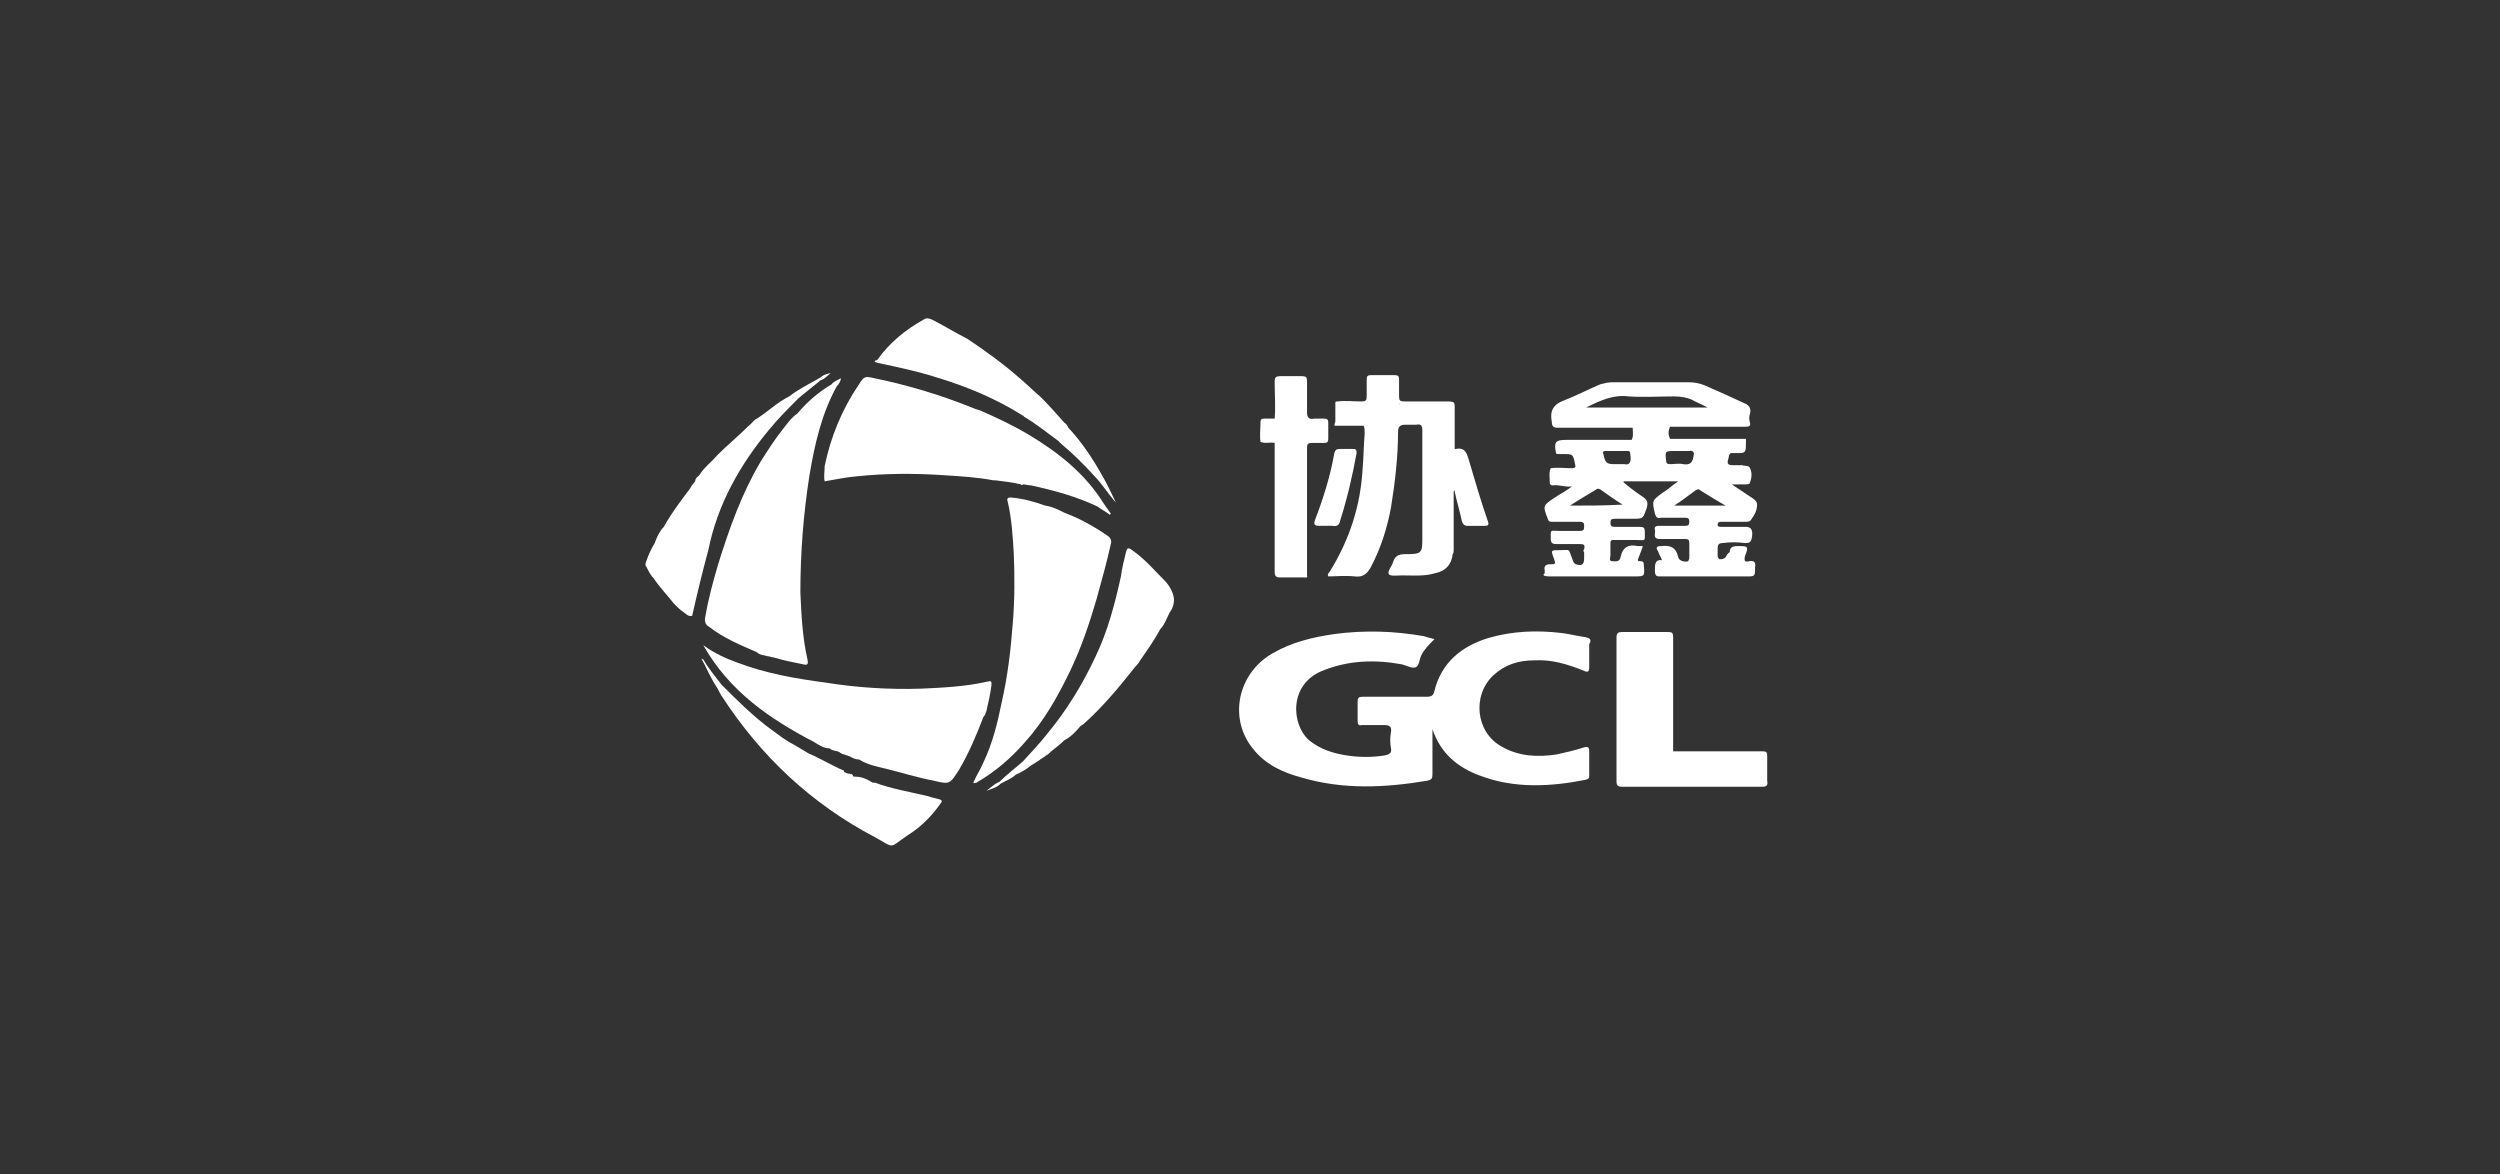
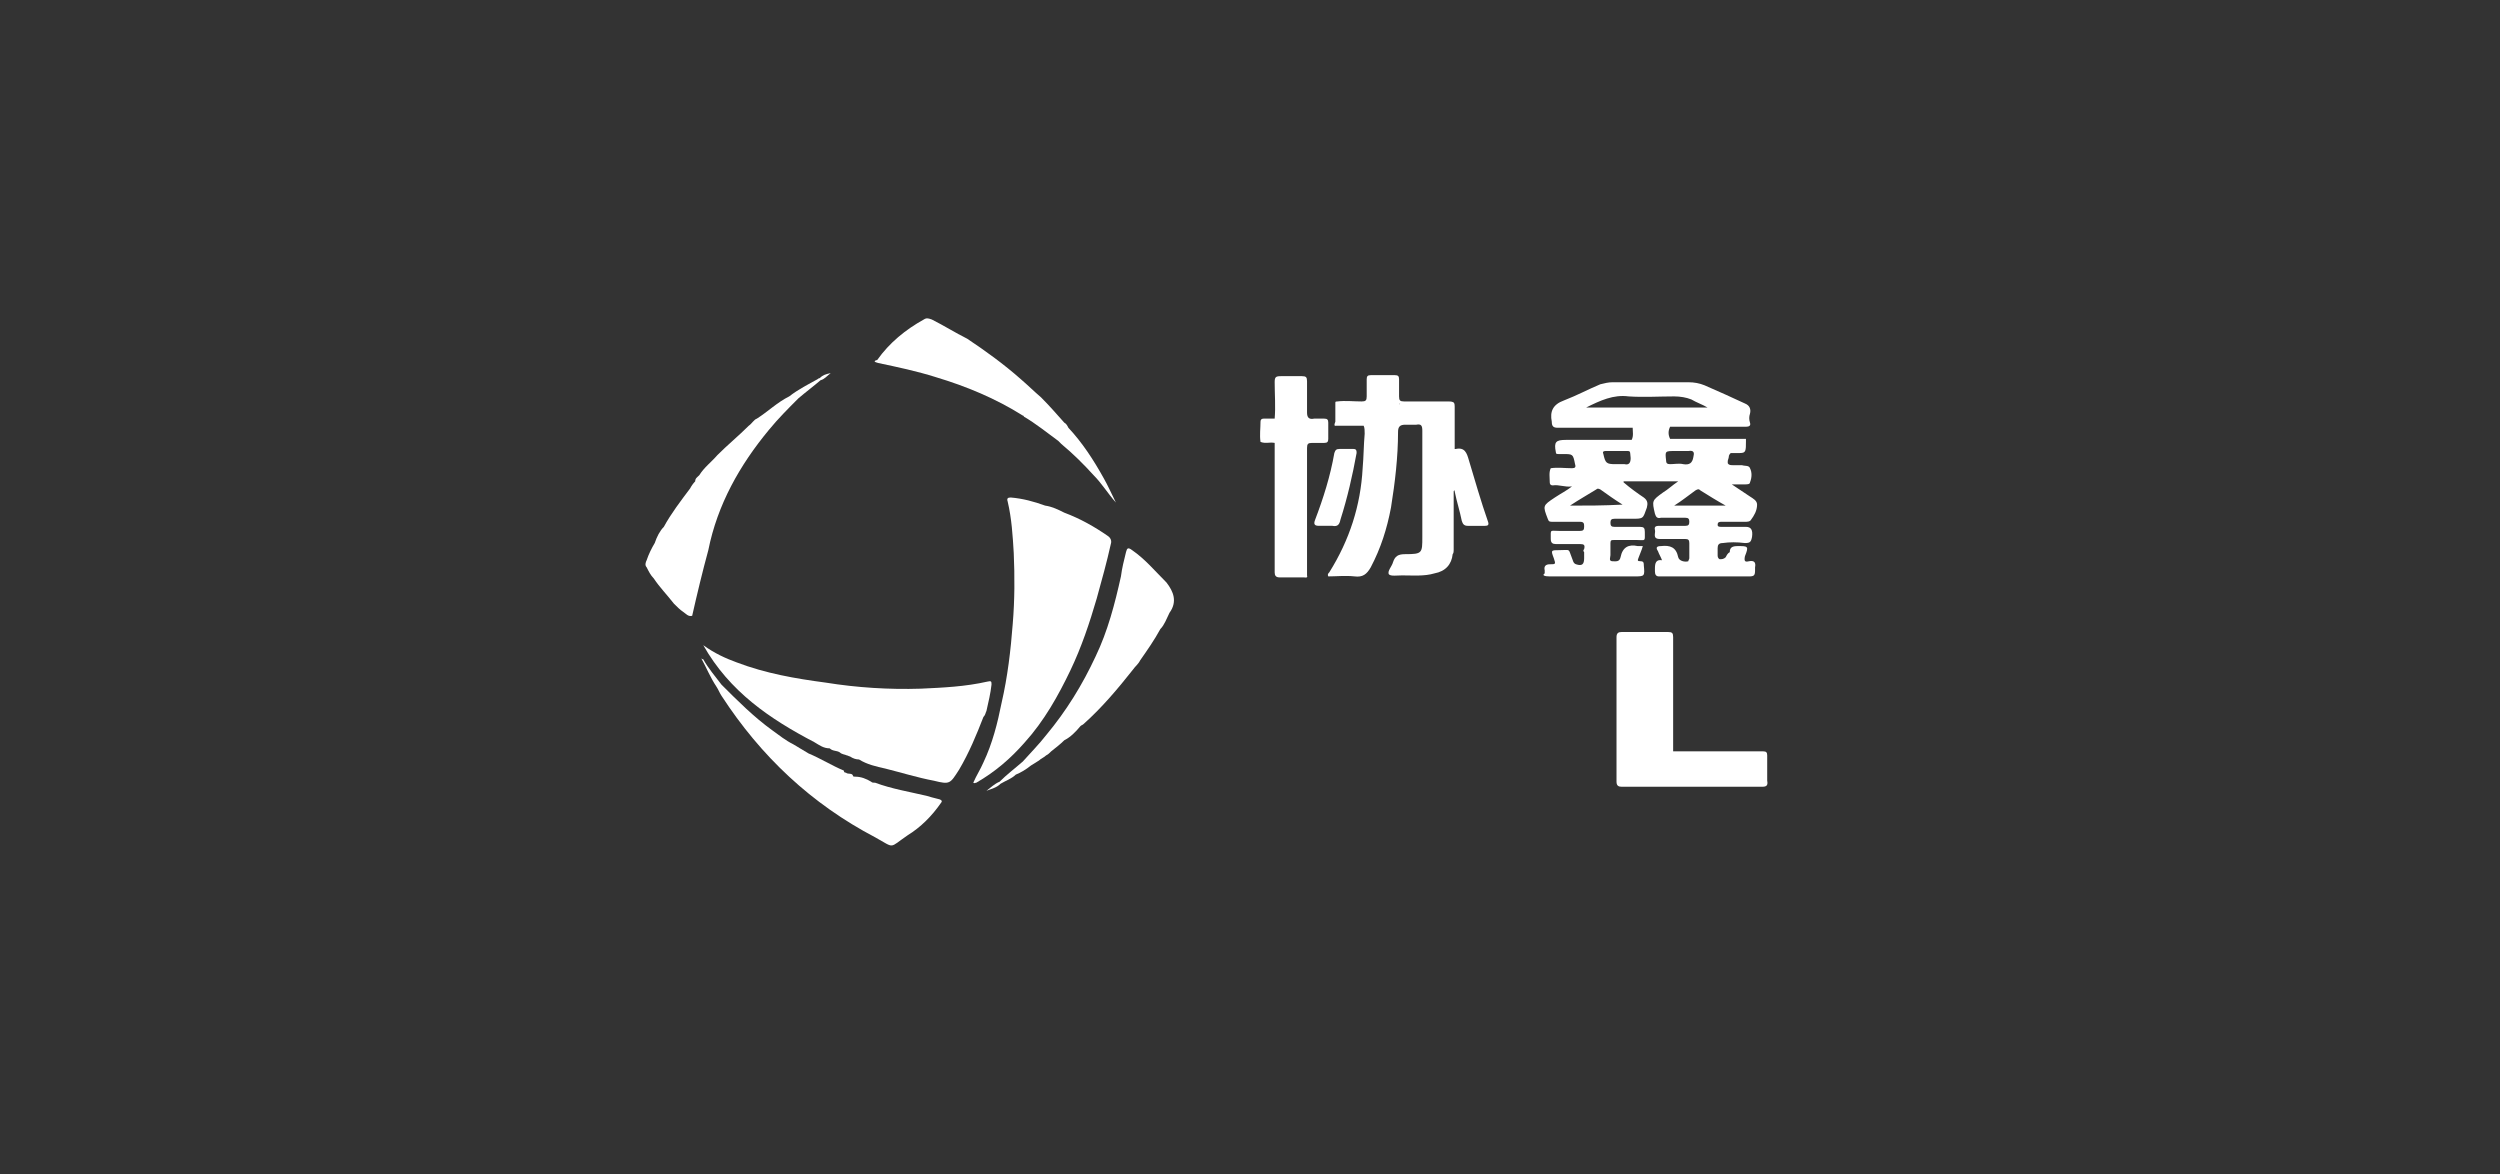
<svg xmlns="http://www.w3.org/2000/svg" width="215" height="101" viewBox="0 0 215 101" fill="none">
  <rect x="0" y="0" width="215" height="101" fill="#333333" stroke="none" />
-   <path d="M136.324 54.789C135.628 54.702 135.019 54.528 134.323 54.441C132.149 54.181 130.062 54.267 127.974 54.876C125.713 55.572 123.974 56.964 123.365 59.399C123.278 59.834 123.104 59.921 122.669 59.921C120.843 59.921 119.016 59.921 117.19 59.921C116.842 59.921 116.755 60.008 116.755 60.356C116.755 60.877 116.755 61.486 116.755 62.008C116.755 62.269 116.842 62.443 117.103 62.356C117.712 62.356 118.407 62.356 119.016 62.356C119.451 62.356 119.712 62.443 119.625 62.965C119.538 63.4 119.538 63.922 119.625 64.356C119.712 64.791 119.451 64.878 119.103 64.965C117.973 65.139 116.929 65.139 115.798 64.965C114.668 64.791 113.537 64.443 112.58 63.661C111.015 62.269 110.841 58.79 113.798 57.659C115.972 56.79 118.233 56.703 120.582 57.138C120.93 57.225 121.364 57.486 121.712 57.398C122.06 57.312 122.06 56.703 122.234 56.355C122.495 55.833 122.93 55.398 123.365 54.963C123.017 54.876 122.669 54.789 122.408 54.702C119.886 54.267 117.364 54.181 114.755 54.528C112.928 54.789 111.102 55.224 109.449 56.181C106.405 57.92 105.622 61.834 107.797 64.443C108.84 65.748 110.319 66.444 111.971 66.879C115.537 67.922 119.103 67.748 122.756 67.139C123.104 67.052 123.191 66.966 123.191 66.618C123.191 65.313 123.191 64.008 123.191 62.704C123.887 64.791 125.365 66.009 127.279 66.705C130.236 67.835 133.367 67.661 136.411 67.052C136.672 66.966 136.672 66.879 136.672 66.705C136.672 66.009 136.672 65.313 136.672 64.617C136.672 64.269 136.585 64.182 136.237 64.269C135.454 64.53 134.671 64.704 133.889 64.878C132.236 65.139 130.584 65.052 129.105 64.182C126.931 62.965 126.583 59.834 128.409 58.094C129.453 57.138 130.584 56.79 131.975 56.79C133.454 56.703 134.845 57.138 136.15 57.659C136.498 57.833 136.672 57.833 136.672 57.398C136.672 56.703 136.672 56.007 136.672 55.398C136.933 54.963 136.672 54.876 136.324 54.789Z" fill="white" />
  <path d="M80.66 68.706C80.312 68.62 79.965 68.532 79.704 68.445C78.225 68.098 76.659 67.837 75.268 67.315C75.094 67.315 75.007 67.315 74.92 67.228C74.485 66.967 74.05 66.793 73.528 66.793C73.442 66.793 73.355 66.793 73.355 66.706C73.268 66.445 72.92 66.619 72.746 66.445H72.659C72.572 66.358 72.572 66.358 72.572 66.271C71.528 65.836 70.571 65.228 69.528 64.793C69.093 64.532 68.658 64.271 68.223 64.01C67.527 63.662 67.005 63.227 66.397 62.792C64.831 61.662 63.44 60.27 62.048 58.879C61.526 58.183 60.917 57.487 60.483 56.704C60.483 56.704 60.396 56.704 60.309 56.617C60.743 57.4 61.091 58.27 61.613 59.052C61.787 59.313 61.874 59.574 62.048 59.835C65.44 65.054 69.789 69.141 75.268 72.011C77.007 72.968 76.399 72.968 78.051 71.838C79.182 71.142 80.138 70.185 80.921 69.054C81.008 68.967 81.095 68.793 80.66 68.706Z" fill="white" />
  <path d="M75.529 31.219C77.182 31.567 78.834 31.915 80.487 32.437C83.096 33.22 85.618 34.263 87.966 35.742C87.966 35.742 88.053 35.742 88.053 35.829C89.097 36.438 90.054 37.22 91.01 37.916C91.097 38.003 91.184 38.09 91.271 38.177C92.315 39.047 93.185 39.916 94.054 40.873C94.75 41.569 95.272 42.439 95.968 43.221C95.62 42.526 95.272 41.743 94.924 41.134C94.054 39.569 93.098 38.09 91.88 36.785C91.793 36.611 91.706 36.438 91.532 36.351C90.836 35.568 90.228 34.872 89.532 34.176C88.923 33.654 88.401 33.133 87.792 32.611C86.314 31.306 84.748 30.175 83.183 29.132C82.139 28.61 81.182 28.001 80.139 27.479C79.878 27.392 79.704 27.305 79.443 27.479C77.877 28.349 76.486 29.48 75.442 30.958C75.094 31.045 75.181 31.132 75.529 31.219Z" fill="white" />
  <path d="M114.58 45.221C115.015 45.308 115.189 45.134 115.276 44.699C115.885 42.786 116.319 40.873 116.667 38.959C116.667 38.785 116.667 38.611 116.406 38.611C115.972 38.611 115.537 38.611 115.189 38.611C114.928 38.611 114.841 38.698 114.754 38.959C114.406 40.96 113.797 42.873 113.101 44.699C112.927 45.134 113.101 45.221 113.449 45.221C113.623 45.221 113.797 45.221 114.058 45.221C114.232 45.221 114.406 45.221 114.58 45.221Z" fill="white" />
  <path d="M151.979 67.139C151.979 66.443 151.979 65.66 151.979 64.964C151.979 64.703 151.892 64.616 151.631 64.616C149.021 64.616 146.499 64.616 143.89 64.616C143.89 64.442 143.89 64.268 143.89 64.007C143.89 60.964 143.89 57.832 143.89 54.788C143.89 54.441 143.803 54.353 143.455 54.353C142.151 54.353 140.759 54.353 139.454 54.353C139.193 54.353 139.02 54.441 139.02 54.788C139.02 58.963 139.02 63.051 139.02 67.225C139.02 67.573 139.193 67.66 139.454 67.66C140.846 67.66 142.238 67.66 143.629 67.66C146.238 67.66 148.934 67.66 151.544 67.66C151.892 67.66 152.065 67.573 151.979 67.139Z" fill="white" />
  <path d="M108.404 38.003C108.839 38.177 109.187 38.003 109.622 38.09C109.622 40.003 109.622 41.83 109.622 43.743C109.622 45.569 109.622 47.396 109.622 49.222C109.622 49.483 109.708 49.657 110.056 49.657C110.752 49.657 111.448 49.657 112.144 49.657C112.231 49.657 112.492 49.744 112.405 49.483C112.405 49.309 112.405 49.135 112.405 48.962C112.405 46.874 112.405 44.7 112.405 42.612C112.405 41.221 112.405 39.916 112.405 38.525C112.405 38.177 112.492 38.09 112.84 38.09C113.187 38.09 113.535 38.09 113.883 38.09C114.144 38.09 114.231 38.003 114.231 37.742C114.231 37.307 114.231 36.872 114.231 36.35C114.231 36.089 114.144 36.002 113.883 36.002C113.622 36.002 113.274 36.002 113.013 36.002C112.579 36.09 112.405 35.916 112.405 35.481C112.405 34.611 112.405 33.654 112.405 32.785C112.405 32.437 112.318 32.35 111.97 32.35C111.361 32.35 110.752 32.35 110.143 32.35C109.708 32.35 109.622 32.437 109.622 32.871C109.622 33.915 109.708 34.959 109.622 36.002C109.274 36.002 109.013 36.002 108.665 36.002C108.491 36.002 108.404 36.09 108.404 36.263C108.404 36.872 108.317 37.394 108.404 38.003Z" fill="white" />
  <path d="M114.927 36.612C115.71 36.612 116.493 36.612 117.275 36.612C117.362 36.786 117.362 37.047 117.362 37.308C117.275 38.265 117.275 39.309 117.188 40.265C117.014 43.483 116.058 46.44 114.318 49.223C114.231 49.31 114.144 49.397 114.231 49.571C114.927 49.571 115.71 49.484 116.493 49.571C117.188 49.658 117.536 49.397 117.884 48.789C118.754 47.136 119.276 45.484 119.624 43.657C119.972 41.483 120.232 39.309 120.232 37.134C120.232 36.699 120.406 36.525 120.841 36.525C121.189 36.525 121.45 36.525 121.798 36.525C122.233 36.438 122.32 36.612 122.32 37.047C122.32 40.091 122.32 43.135 122.32 46.179C122.32 47.571 122.32 47.658 120.841 47.658C120.232 47.658 119.972 47.832 119.798 48.354C119.711 48.702 119.276 49.136 119.45 49.397C119.624 49.571 120.146 49.484 120.58 49.484C121.537 49.484 122.494 49.571 123.364 49.31C124.32 49.136 124.842 48.528 124.929 47.658C125.016 47.571 125.016 47.397 125.016 47.31C125.016 45.657 125.016 43.918 125.016 42.266C125.016 42.266 125.016 42.179 125.103 42.179C125.103 42.179 125.103 42.179 125.103 42.266C125.277 43.135 125.538 43.918 125.712 44.788C125.799 45.049 125.886 45.223 126.234 45.223C126.755 45.223 127.19 45.223 127.712 45.223C127.973 45.223 128.06 45.136 127.973 44.875C127.364 43.135 126.842 41.309 126.321 39.569C126.147 38.961 125.973 38.439 125.19 38.613H125.103C125.103 37.395 125.103 36.178 125.103 34.96C125.103 34.873 125.103 34.699 125.016 34.612C124.842 34.525 124.755 34.525 124.581 34.525C123.277 34.525 121.972 34.525 120.754 34.525C120.406 34.525 120.319 34.438 120.319 34.09C120.319 33.568 120.319 33.133 120.319 32.612C120.319 32.351 120.232 32.264 119.972 32.264C119.276 32.264 118.58 32.264 117.884 32.264C117.623 32.264 117.536 32.351 117.536 32.612C117.536 33.133 117.536 33.568 117.536 34.09C117.536 34.438 117.449 34.525 117.101 34.525C116.406 34.525 115.71 34.438 115.014 34.525C114.927 34.525 114.84 34.525 114.84 34.612C114.84 35.134 114.84 35.743 114.84 36.264C114.666 36.699 114.84 36.612 114.927 36.612ZM120.406 34.699C120.667 34.699 120.928 34.699 121.189 34.699H121.276C121.015 34.699 120.754 34.699 120.406 34.699C120.406 34.873 120.319 34.699 120.406 34.699Z" fill="white" />
  <path d="M133.279 49.572C135.714 49.572 138.063 49.572 140.498 49.572C141.455 49.572 141.455 49.572 141.368 48.615C141.368 48.441 141.368 48.267 141.107 48.267C140.759 48.267 140.846 48.18 140.933 47.919C141.02 47.658 141.194 47.311 141.281 46.963C141.107 46.963 141.02 46.963 140.846 46.963C140.063 46.789 139.541 47.05 139.367 47.919C139.28 48.354 138.932 48.267 138.672 48.267C138.324 48.267 138.498 47.919 138.498 47.745C138.498 47.398 138.498 47.05 138.498 46.702C138.498 46.441 138.585 46.441 138.845 46.441C139.454 46.441 140.063 46.441 140.759 46.441C141.542 46.441 141.455 46.615 141.455 45.745C141.455 45.397 141.368 45.31 141.02 45.31C140.324 45.31 139.628 45.31 138.845 45.31C138.585 45.31 138.498 45.223 138.498 44.962C138.498 44.701 138.585 44.614 138.845 44.614C139.367 44.614 139.802 44.614 140.324 44.614C141.368 44.614 141.281 44.614 141.629 43.658C141.716 43.31 141.716 43.049 141.368 42.788C140.846 42.44 140.237 42.005 139.628 41.483V41.396C141.194 41.396 142.759 41.396 144.325 41.396C143.803 41.744 143.455 42.092 143.02 42.353C142.063 43.049 142.063 43.049 142.324 44.179C142.411 44.441 142.498 44.614 142.846 44.527C143.368 44.527 143.803 44.527 144.325 44.527C144.499 44.527 144.76 44.527 144.934 44.527C145.195 44.527 145.281 44.614 145.281 44.875C145.281 45.136 145.195 45.223 144.934 45.223C144.238 45.223 143.455 45.223 142.759 45.223C142.498 45.223 142.237 45.223 142.324 45.571C142.411 45.832 142.063 46.354 142.759 46.354C143.455 46.354 144.238 46.354 144.934 46.354C145.195 46.354 145.281 46.441 145.281 46.702C145.281 47.137 145.281 47.484 145.281 47.919C145.281 47.919 145.281 47.919 145.281 48.006C145.281 48.093 145.195 48.18 145.195 48.267C144.934 48.354 144.412 48.267 144.325 47.919C144.151 47.05 143.629 46.876 142.846 46.963C142.411 46.963 142.411 47.137 142.585 47.398C142.672 47.658 142.846 47.919 142.933 48.18C142.411 48.093 142.324 48.441 142.324 48.876C142.324 48.963 142.324 49.05 142.324 49.137C142.324 49.398 142.411 49.572 142.672 49.572C142.933 49.572 143.194 49.572 143.368 49.572C145.716 49.572 148.065 49.572 150.413 49.572C150.848 49.572 150.935 49.485 150.935 49.05C150.935 48.963 150.935 48.876 150.935 48.789C151.022 48.354 150.848 48.18 150.413 48.267C150.065 48.354 149.978 48.267 150.065 47.832C150.413 46.963 150.326 46.963 149.456 46.963C149.021 46.963 148.76 47.05 148.76 47.484C148.586 47.572 148.499 47.745 148.413 47.919C148.239 48.093 148.065 48.093 147.891 48.093C147.717 48.006 147.717 47.832 147.717 47.745C147.717 47.572 147.717 47.398 147.717 47.137C147.717 46.876 147.804 46.702 148.152 46.702C148.76 46.615 149.369 46.615 150.065 46.702C150.5 46.702 150.587 46.615 150.674 46.18C150.761 45.571 150.587 45.31 150.152 45.31C149.63 45.31 149.108 45.31 148.586 45.31C148.413 45.31 148.239 45.31 148.065 45.31C147.891 45.31 147.717 45.31 147.717 45.136C147.717 44.875 147.891 44.875 148.065 44.875C148.152 44.875 148.326 44.875 148.413 44.875C148.934 44.875 149.543 44.875 150.065 44.875C150.239 44.875 150.5 44.875 150.587 44.701C150.848 44.353 151.109 43.919 151.109 43.397C151.109 43.049 150.761 42.875 150.5 42.701C149.978 42.353 149.456 42.005 148.934 41.657C149.369 41.657 149.717 41.657 150.065 41.657C150.239 41.657 150.5 41.657 150.5 41.483C150.674 41.048 150.674 40.614 150.5 40.266C150.413 40.005 150.065 40.092 149.804 40.005C149.543 40.005 149.282 40.005 149.021 40.005C148.847 40.005 148.673 40.005 148.586 39.831C148.586 39.744 148.586 39.744 148.586 39.657C148.586 39.57 148.673 39.396 148.673 39.309C148.673 39.135 148.76 39.048 148.847 38.961C148.934 38.961 149.108 38.961 149.282 38.961C149.369 38.961 149.456 38.961 149.543 38.961H149.63C150.152 38.961 150.152 38.787 150.152 37.917C150.152 37.831 150.152 37.831 150.152 37.743C147.978 37.743 145.803 37.743 143.629 37.743C143.455 37.396 143.455 37.048 143.629 36.7C145.803 36.7 147.978 36.7 150.152 36.7C150.413 36.7 150.587 36.613 150.5 36.352C150.413 36.091 150.413 35.83 150.5 35.569C150.587 35.221 150.5 34.873 150.065 34.7C148.934 34.178 147.804 33.656 146.586 33.134C146.151 32.96 145.716 32.873 145.195 32.873C143.02 32.873 140.846 32.873 138.672 32.873C138.324 32.873 137.976 32.96 137.628 33.047C136.584 33.482 135.627 34.004 134.497 34.439C133.54 34.786 133.279 35.395 133.453 36.265C133.453 36.7 133.627 36.787 133.975 36.787C136.149 36.787 138.237 36.787 140.411 36.787C140.411 37.135 140.498 37.483 140.324 37.831C138.411 37.831 136.584 37.831 134.671 37.831C133.801 37.831 133.627 38.005 133.801 38.874C133.801 39.048 133.888 39.048 134.062 39.048C134.149 39.048 134.323 39.048 134.41 39.048C135.28 39.048 135.28 39.048 135.454 39.918C135.541 40.179 135.454 40.266 135.193 40.266C134.584 40.266 133.975 40.179 133.366 40.266C133.192 40.614 133.279 41.048 133.279 41.483C133.279 41.657 133.366 41.744 133.54 41.744C134.062 41.657 134.584 41.918 135.193 41.831C134.758 42.179 134.236 42.44 133.714 42.788C132.67 43.484 132.67 43.484 133.105 44.614C133.192 44.875 133.279 44.875 133.54 44.875C134.323 44.875 135.106 44.875 135.888 44.875C136.236 44.875 136.236 45.049 136.236 45.31C136.236 45.571 136.149 45.658 135.888 45.658C135.28 45.658 134.671 45.658 134.062 45.658C133.279 45.658 133.366 45.484 133.366 46.354C133.366 46.702 133.54 46.789 133.801 46.789C134.497 46.789 135.193 46.789 135.888 46.789C136.236 46.789 136.323 46.876 136.236 47.224C136.149 47.311 136.149 47.398 136.236 47.484C136.236 47.658 136.236 47.832 136.236 48.006C136.236 48.528 136.062 48.702 135.541 48.528C135.28 48.441 135.28 48.18 135.193 48.006C134.845 47.137 135.106 47.311 134.149 47.311C133.366 47.311 133.366 47.311 133.627 48.006C133.801 48.528 133.801 48.528 133.279 48.528C132.931 48.528 132.757 48.702 132.844 49.05C132.844 49.137 132.844 49.224 132.844 49.311C132.583 49.485 132.844 49.572 133.279 49.572ZM146.238 42.179C146.934 42.614 147.63 43.049 148.413 43.484C146.934 43.484 145.455 43.484 143.977 43.484C144.673 43.049 145.195 42.614 145.803 42.179C145.977 42.092 146.064 42.005 146.238 42.179ZM144.064 38.787C144.238 38.787 144.325 38.787 144.499 38.787C144.76 38.787 144.934 38.787 145.195 38.787C145.716 38.7 145.716 38.961 145.629 39.309C145.542 39.831 145.281 40.005 144.76 39.918C144.412 39.831 143.977 39.918 143.629 39.918C143.368 39.918 143.281 39.831 143.281 39.57C143.194 38.787 143.194 38.787 144.064 38.787ZM136.41 35.047C137.628 34.439 138.759 33.917 140.063 34.091C141.368 34.178 142.672 34.091 143.977 34.091C144.499 34.091 145.021 34.178 145.455 34.352C145.89 34.612 146.412 34.786 146.847 35.047C143.455 35.047 139.976 35.047 136.41 35.047ZM138.063 38.787C138.411 38.787 138.672 38.787 139.019 38.787C139.193 38.787 139.367 38.787 139.541 38.787C140.324 38.787 140.15 38.7 140.237 39.396C140.237 39.831 140.063 40.005 139.715 39.918C139.454 39.918 139.193 39.918 138.932 39.918C138.15 39.918 138.063 39.831 137.889 39.048C137.802 38.874 137.889 38.787 138.063 38.787ZM135.019 43.484C135.801 42.962 136.584 42.527 137.28 42.092C137.367 42.005 137.454 42.005 137.628 42.092C138.237 42.527 138.845 42.962 139.541 43.397C137.889 43.484 136.497 43.484 135.019 43.484Z" fill="white" />
  <path d="M84.835 61.14C85.009 60.357 85.183 59.661 85.27 58.878C85.27 58.617 85.27 58.53 84.922 58.617C83.008 59.052 81.095 59.139 79.182 59.226C76.486 59.313 73.702 59.139 71.006 58.704C68.397 58.356 65.875 57.922 63.352 56.965C62.396 56.617 61.439 56.182 60.482 55.486C62.744 59.487 66.223 61.835 70.049 63.836C70.484 64.097 70.832 64.358 71.354 64.358C71.615 64.618 71.963 64.531 72.224 64.706C72.398 64.879 72.659 64.879 72.833 64.966C72.92 64.966 73.007 65.053 73.094 65.053C73.354 65.227 73.615 65.314 73.876 65.314C74.572 65.749 75.355 65.923 76.138 66.097C77.529 66.445 78.921 66.88 80.312 67.141C81.704 67.489 81.704 67.402 82.487 66.184C83.356 64.706 83.965 63.227 84.574 61.661C84.748 61.487 84.748 61.313 84.835 61.14Z" fill="white" />
-   <path d="M70.919 41.396C71.876 41.222 72.746 41.048 73.703 40.961C76.225 40.7 78.747 40.7 81.269 40.874C82.661 40.961 84.052 41.048 85.444 41.309C85.531 41.309 85.531 41.309 85.618 41.309C86.314 41.396 87.097 41.483 87.792 41.657C87.879 41.743 87.879 41.743 87.966 41.657C88.227 41.657 88.401 41.743 88.662 41.743C90.662 42.178 92.576 42.7 94.402 43.57C94.75 43.831 95.098 44.005 95.446 44.266L95.533 44.179C95.359 43.918 95.098 43.57 94.924 43.309C93.359 40.787 91.097 38.96 88.488 37.395C87.183 36.612 85.705 35.916 84.313 35.307C84.139 35.221 83.966 35.221 83.791 35.134C81.008 34.003 78.138 33.133 75.181 32.524C74.398 32.35 74.311 32.35 73.877 33.046C72.398 35.221 71.441 37.569 70.919 40.091C70.919 40.613 70.832 40.961 70.919 41.396Z" fill="white" />
-   <path d="M68.571 35.568C68.049 35.915 67.701 36.437 67.353 36.872C66.657 37.742 66.049 38.699 65.44 39.655C63.787 42.438 62.744 45.395 61.787 48.44C61.352 49.918 60.917 51.484 60.656 53.049C60.569 53.397 60.656 53.745 61.004 53.919C62.222 54.876 63.7 55.484 65.092 56.093C65.353 56.354 65.788 56.354 66.049 56.441C66.223 56.441 66.31 56.528 66.484 56.528C67.353 56.789 68.223 56.963 69.093 57.137C69.441 57.224 69.528 57.137 69.441 56.702C69.006 54.788 68.919 52.875 68.832 50.962C68.832 47.57 69.093 44.178 69.615 40.873C70.049 38.264 70.658 35.568 71.963 33.219C72.137 33.045 72.311 32.784 72.311 32.523C72.05 32.697 71.702 32.784 71.528 33.045C70.484 33.654 69.441 34.524 68.571 35.568Z" fill="white" />
  <path d="M66.136 36.958C66.919 36.002 67.788 35.132 68.658 34.262C69.267 33.74 69.963 33.218 70.572 32.697C70.919 32.61 71.093 32.349 71.441 32.088C71.006 32.175 70.746 32.262 70.484 32.523C70.398 32.523 70.311 32.61 70.311 32.61C69.528 33.045 68.658 33.48 67.875 34.088C66.832 34.61 66.049 35.393 65.092 36.002C64.831 36.089 64.657 36.437 64.396 36.611C63.527 37.48 62.57 38.263 61.7 39.133C61.178 39.742 60.57 40.176 60.135 40.872C59.961 41.046 59.787 41.133 59.787 41.394C59.613 41.568 59.439 41.829 59.352 42.003C58.569 43.047 57.7 44.177 57.091 45.308C56.743 45.656 56.482 46.178 56.308 46.699C56.047 47.134 55.786 47.656 55.612 48.178C55.525 48.352 55.438 48.613 55.612 48.787C55.786 49.135 55.96 49.483 56.221 49.743C56.743 50.526 57.352 51.135 57.96 51.918C58.221 52.179 58.482 52.44 58.743 52.614C59.004 52.788 59.178 53.048 59.526 52.961C59.961 51.048 60.396 49.222 60.917 47.308C61.7 43.394 63.614 40.002 66.136 36.958Z" fill="white" />
  <path d="M88.139 63.833C89.791 62.006 91.009 59.832 92.052 57.657C93.009 55.657 93.705 53.57 94.314 51.483C94.749 49.917 95.184 48.351 95.531 46.786C95.618 46.525 95.531 46.264 95.27 46.09C94.14 45.307 92.922 44.612 91.531 44.09C91.009 43.829 90.487 43.568 89.878 43.481C88.921 43.133 87.965 42.872 86.921 42.785C86.66 42.785 86.573 42.872 86.66 43.133C87.008 44.612 87.095 46.09 87.182 47.569C87.269 49.569 87.269 51.569 87.095 53.657C86.921 55.918 86.66 58.179 86.138 60.441C85.79 62.18 85.356 63.92 84.573 65.572C84.312 66.181 83.964 66.703 83.703 67.312C83.79 67.398 83.877 67.312 83.964 67.312C85.617 66.355 86.921 65.224 88.139 63.833Z" fill="white" />
  <path d="M97.358 47.31C97.01 47.049 96.923 47.136 96.836 47.484C96.662 48.18 96.488 48.875 96.401 49.571C95.88 51.919 95.271 54.268 94.227 56.442C93.096 58.877 91.705 61.139 89.965 63.226C89.357 64.009 88.661 64.704 87.965 65.487C87.269 66.096 86.573 66.618 85.965 67.227C85.53 67.401 85.182 67.749 84.834 68.01C85.269 67.836 85.704 67.749 86.052 67.401C86.487 67.14 87.008 66.966 87.356 66.618C87.791 66.444 88.226 66.183 88.661 65.835C88.922 65.661 89.096 65.574 89.357 65.4C89.531 65.226 89.791 65.139 89.965 64.965C90.139 64.879 90.226 64.791 90.4 64.618C90.835 64.27 91.183 64.009 91.531 63.661C92.053 63.4 92.488 62.965 92.922 62.443C93.01 62.356 93.096 62.356 93.183 62.269C94.749 60.878 96.141 59.225 97.445 57.573C97.619 57.312 97.88 57.138 98.054 56.79C98.663 55.92 99.272 55.05 99.793 54.094C100.141 53.746 100.315 53.224 100.576 52.702C101.272 51.745 100.924 50.876 100.315 50.093C99.272 49.049 98.489 48.093 97.358 47.31Z" fill="white" />
</svg>